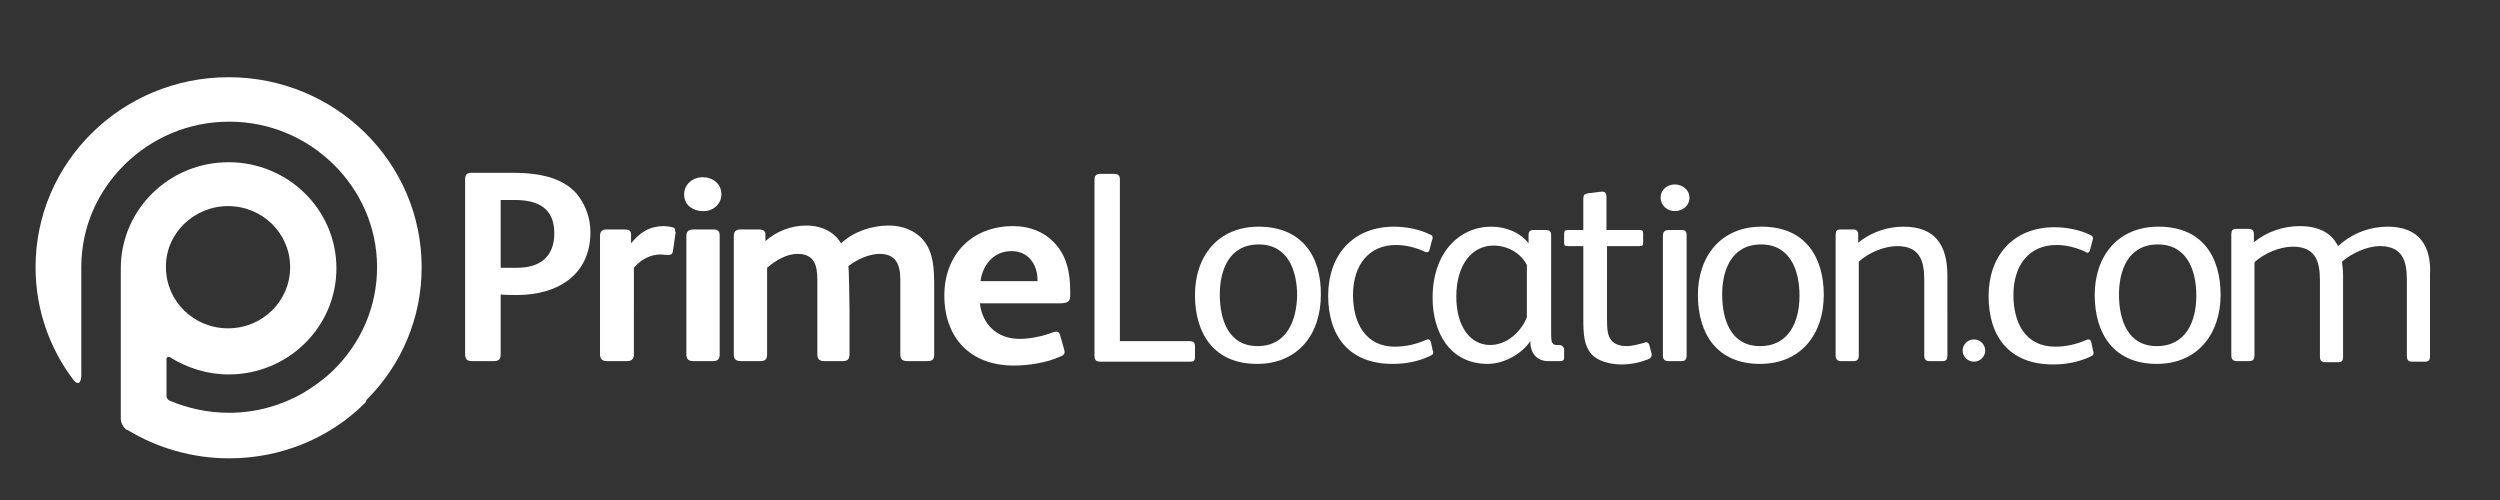
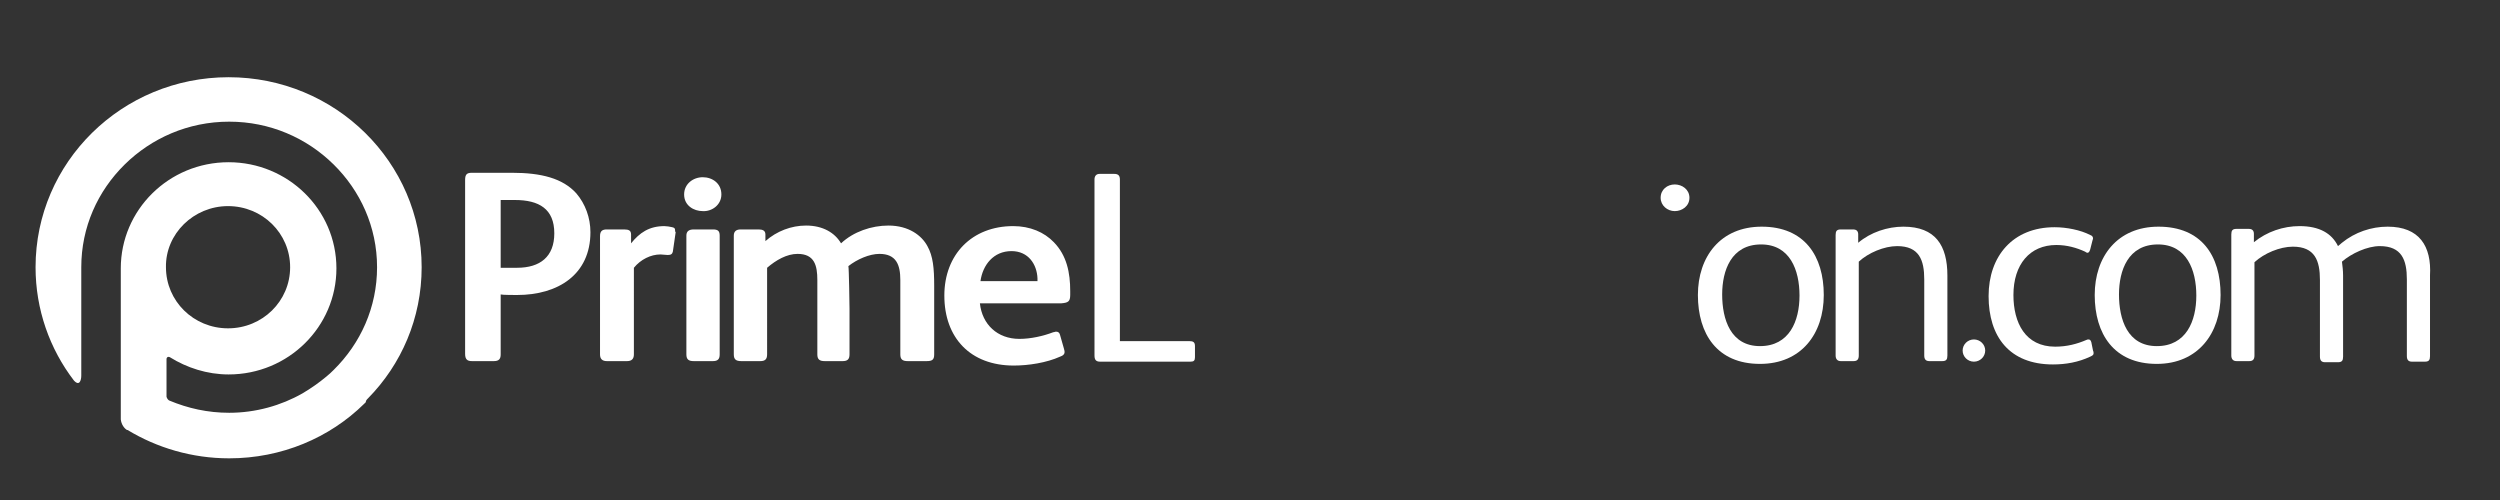
<svg xmlns="http://www.w3.org/2000/svg" version="1.2" overflow="visible" preserveAspectRatio="none" viewBox="0 0 442.9 90" xml:space="preserve" y="0px" x="0px" id="Layer_1_1628501842982" width="200" height="40">
  <rect x="0" y="0" width="442.9" height="90" fill="#333333" stroke="none" />
  <g transform="translate(1, 1)">
    <style type="text/css">
	.st0_1628501842982{fill-rule:evenodd;clip-rule:evenodd;fill:#FFFFFF;}
	.st1_1628501842982{fill:#FFFFFF;}
</style>
    <path d="M64.2,70.7c5.9-6.1,9.5-14.4,9.5-23.6c0-18.9-15.3-34.2-34.2-34.2c-18.9,0-34.2,15.3-34.2,34.2  c0,7.6,2.5,14.7,6.8,20.4c1,1.1,1.3-0.1,1.3-0.9V47.1c0-7.2,2.9-13.7,7.7-18.5c4.7-4.7,11.2-7.7,18.5-7.7c7.2,0,13.7,2.9,18.5,7.7  c4.7,4.7,7.7,11.2,7.7,18.5c0,7.2-2.9,13.7-7.7,18.5c-0.4,0.4-0.8,0.8-1.3,1.2c0,0,0,0,0,0c-1.3,1.1-2.7,2.1-4.2,3l0,0  c-3.8,2.2-8.3,3.5-13,3.5c-3.8,0-7.3-0.8-10.6-2.2c-0.4-0.2-0.5-0.7-0.5-0.7l0-6.8c0-0.2,0.2-0.5,0.6-0.3l0,0  c3,1.9,6.6,3.1,10.4,3.1c10.6,0,19.1-8.6,19.1-19.1c0-10.6-8.6-19.1-19.1-19.1c-10.6,0-19.1,8.6-19.1,19.1v27.2  c0.1,0.9,0.6,1.6,1.1,1.9c0,0,0,0,0.1,0c5.2,3.2,11.4,5.1,18,5.1c9.3,0,17.8-3.7,23.9-9.8c0.1-0.1,0.2-0.2,0.3-0.3  C63.8,71.1,64,70.9,64.2,70.7L64.2,70.7z M39.4,36.1c6.1,0,11,4.9,11,11c0,6.1-4.9,11-11,11c-6.1,0-11-4.9-11-11  C28.3,41.1,33.3,36.1,39.4,36.1z" class="st0_1628501842982" vector-effect="non-scaling-stroke" />
    <path d="M295.7,32.2c-1.3,0-2.5,0.9-2.5,2.4c0,1.4,1.2,2.4,2.5,2.4c1.3,0,2.6-0.9,2.6-2.4  C298.3,33.1,297,32.2,295.7,32.2z" class="st1_1628501842982" vector-effect="non-scaling-stroke" />
    <path d="M182.8,49.6h-10.1c0.4-2.9,2.3-5.4,5.5-5.4c3,0,4.5,2.4,4.6,4.9V49.6z M188.6,52.1v-0.7c0-3.3-0.6-6.4-2.9-8.8  c-1.7-1.8-4.2-2.9-7.2-2.9c-7.3,0-12.2,5.1-12.2,12.5c0,7.6,4.6,12.6,12.3,12.6c2.6,0,5.8-0.5,8.2-1.6c0.6-0.2,0.8-0.5,0.8-0.8  c0-0.1,0-0.3-0.1-0.6l-0.7-2.5c-0.1-0.4-0.3-0.6-0.7-0.6c-0.2,0-0.3,0.1-0.5,0.1c-1.8,0.7-4,1.2-6,1.2c-3.9,0-6.6-2.6-7-6.4H187  C188.2,53.5,188.6,53.3,188.6,52.1z M164.5,62.8V50.4c0-3.1-0.2-5.3-1.2-7.1c-1-1.9-3.3-3.7-6.9-3.7c-3,0-6.2,1.1-8.4,3.2  c-1.1-1.9-3.2-3.2-6.2-3.2c-2.6,0-5.2,1-7.2,2.8l0-1.2c0-0.7-0.5-0.9-1.2-0.9h-3.2c-0.7,0-1.2,0.3-1.2,1.1v21.4  c0,0.9,0.4,1.2,1.3,1.2h3.4c0.8,0,1.2-0.3,1.2-1.2V47.2c1.6-1.4,3.5-2.5,5.4-2.5c3,0,3.5,2.1,3.5,4.7v13.4c0,0.9,0.4,1.2,1.3,1.2  h3.2c0.8,0,1.2-0.3,1.2-1.2v-8.2c0-0.7-0.1-7.3-0.2-7.7c1.5-1.2,3.7-2.2,5.5-2.2c3,0,3.7,2,3.7,4.7v13.4c0,0.9,0.4,1.2,1.3,1.2h3.4  C164.2,64,164.5,63.7,164.5,62.8z M126.5,62.8V41.4c0-0.9-0.4-1.1-1.2-1.1h-3.4c-0.8,0-1.3,0.3-1.3,1.1v21.4c0,0.9,0.4,1.2,1.3,1.2  h3.4C126.1,64,126.5,63.7,126.5,62.8z M126.8,34c0-2-1.6-3.1-3.3-3.1c-1.7,0-3.3,1.2-3.3,3.1c0,2,1.7,3,3.3,3  C125.1,37.1,126.8,35.9,126.8,34z M118.6,40.5c0-0.4-0.1-0.5-0.5-0.6c-0.4-0.1-1-0.2-1.4-0.2c-2.7,0-4.4,1.2-5.9,3.1l0-1.6  c0-0.7-0.4-0.9-1.2-0.9h-3.1c-0.7,0-1.2,0.2-1.2,1.2v6v15.3c0,0.8,0.4,1.2,1.2,1.2h3.6c0.8,0,1.2-0.4,1.2-1.2V47.2  c1.2-1.5,3-2.4,4.7-2.4c0.4,0,0.9,0.1,1.3,0.1c0.6,0,0.8-0.2,0.9-0.6l0.5-3.5C118.6,40.7,118.6,40.6,118.6,40.5z M97.2,41  c0,4.2-2.5,6.2-6.6,6.2l-2.9,0V35h2.5C94.5,35,97.2,36.6,97.2,41z M103.6,40.8c0-2.6-0.9-5.1-2.5-7c-2.4-2.7-6.2-3.7-11.4-3.7h-7.1  c-0.9,0-1.2,0.3-1.2,1.3v31.3c0,1,0.4,1.3,1.2,1.3h3.9c0.9,0,1.2-0.4,1.2-1.2V52c0.3,0.1,2.5,0.1,2.9,0.1  C97.9,52.1,103.6,48.4,103.6,40.8z" class="st0_1628501842982" vector-effect="non-scaling-stroke" />
-     <path d="M291.2,61.1c-0.1-0.3-0.3-0.5-0.6-0.5c-0.1,0-0.2,0-0.3,0.1c-0.8,0.2-2,0.6-3.1,0.6c-1.3,0-2.2-0.4-2.7-1  c-0.7-0.8-0.8-2.1-0.8-3.7V43.3h5.7c0.5,0,0.7-0.1,0.7-0.6V41c0-0.5-0.2-0.6-0.7-0.6h-5.8v-6c0-0.5-0.2-0.9-0.7-0.9h-0.2l-2.4,0.3  c-0.6,0.1-0.8,0.3-0.8,1v5.6h-2.8c-0.4,0-0.6,0.2-0.6,0.7v1.5c0,0.6,0.1,0.7,0.7,0.7h2.7v12.9c0,3,0.1,5,1.5,6.6  c1.1,1.2,3.2,1.8,5.3,1.8c1.7,0,3.4-0.4,4.6-0.9c0.4-0.1,0.7-0.4,0.7-0.8c0,0,0-0.1,0-0.2L291.2,61.1z" class="st1_1628501842982" vector-effect="non-scaling-stroke" />
-     <path d="M275.1,61.1h-0.3c-0.4,0-0.6-0.1-0.8-0.4c-0.2-0.3-0.2-1.1-0.2-2.2V41.3c0-0.6-0.3-0.9-0.9-0.9h-2.2  c-0.5,0-0.9,0.2-0.9,0.8l0,1.6c-1.5-2-4.1-3-6.6-3c-5.6,0-10.4,4.6-10.4,12.8c0,6.2,3,11.9,9.8,11.9c3,0,6.2-2,7.5-4.1  c0,2,1,3.6,3.2,3.6h2.1c0.5,0,0.7-0.2,0.7-0.6v-1.7C275.8,61.2,275.6,61.1,275.1,61.1z M269.5,56.1c-0.9,2.4-3.4,5-6.5,5  c-3.5,0-6-3.3-6-8.7c0-5.8,2.8-9.2,6.6-9.2c2.4,0,4.8,1.3,5.9,3.5V56.1z" class="st1_1628501842982" vector-effect="non-scaling-stroke" />
-     <path d="M222,39.8c-7.3,0-11.3,5.4-11.3,12.3c0,7,3.4,12.4,11,12.4c7.3,0,11.3-5.4,11.3-12.4  C233.1,45.1,229.6,39.8,222,39.8z M221.8,61.3c-5.2,0-6.7-4.8-6.7-9.3c0-4.3,1.6-9,6.9-9c5.1,0,6.8,4.6,6.8,9.2  C228.7,56.8,226.9,61.3,221.8,61.3z" class="st1_1628501842982" vector-effect="non-scaling-stroke" />
-     <path d="M252.5,60.6c-0.1-0.3-0.2-0.5-0.5-0.5c-0.1,0-0.2,0-0.4,0.1c-1.6,0.7-3.4,1.2-5.5,1.2c-5.2,0-7.4-4.3-7.4-9.3  c0-5.5,2.9-9,7.6-9c1.9,0,3.6,0.5,5.1,1.2c0.1,0.1,0.3,0.1,0.4,0.1c0.3,0,0.4-0.2,0.5-0.6l0.4-1.6c0.1-0.1,0.1-0.2,0.1-0.4  c0-0.3-0.1-0.5-0.5-0.6c-1.7-0.9-4.2-1.4-6.3-1.4c-7.4,0-11.7,5.2-11.7,12.4c0,7.3,3.7,12.3,11.4,12.3c2.3,0,4.5-0.4,6.6-1.4  c0.4-0.2,0.6-0.3,0.6-0.6c0-0.2,0-0.3-0.1-0.5L252.5,60.6z" class="st1_1628501842982" vector-effect="non-scaling-stroke" />
    <path d="M209.7,60.4h-12.3V31.3c0-0.7-0.3-1-1-1h-2.6c-0.6,0-0.9,0.4-0.9,1V63c0,0.8,0.3,1.1,1,1.1h16  c0.6,0,0.8-0.2,0.8-0.8v-2C210.7,60.6,210.4,60.4,209.7,60.4z" class="st1_1628501842982" vector-effect="non-scaling-stroke" />
    <path d="M311.1,39.8c-7.3,0-11.3,5.4-11.3,12.3c0,7,3.4,12.4,11,12.4c7.3,0,11.3-5.4,11.3-12.4  C322.1,45.1,318.7,39.8,311.1,39.8z M310.8,61.3c-5.2,0-6.7-4.8-6.7-9.3c0-4.3,1.6-9,6.9-9c5.1,0,6.8,4.6,6.8,9.2  C317.8,56.8,316,61.3,310.8,61.3z" class="st1_1628501842982" vector-effect="non-scaling-stroke" />
    <path d="M336.2,39.8c-2.8,0-5.8,1-8,2.9l0-1.5c0-0.6-0.3-0.9-0.9-0.9h-2.2c-0.7,0-0.9,0.3-0.9,1v21.7c0,0.6,0.3,1,0.9,1  h2.3c0.6,0,0.9-0.3,0.9-1V46.1c1.7-1.6,4.5-2.8,6.8-2.8c3.9,0,4.8,2.5,4.8,6V63c0,0.7,0.3,1,0.9,1h2.3c0.7,0,0.9-0.3,0.9-1V48.6  C344,43.2,341.9,39.8,336.2,39.8z" class="st1_1628501842982" vector-effect="non-scaling-stroke" />
-     <path d="M296.9,40.4h-2.3c-0.6,0-1,0.3-1,1V63c0,0.7,0.3,1,1,1h2.3c0.6,0,0.9-0.3,0.9-1V41.3  C297.8,40.6,297.5,40.4,296.9,40.4z" class="st1_1628501842982" vector-effect="non-scaling-stroke" />
    <path d="M348.7,60.1c-1.1,0-2,0.9-2,2c0,1.1,0.9,2,2,2c1.1,0,2-0.9,2-2C350.7,61,349.8,60.1,348.7,60.1z" class="st1_1628501842982" vector-effect="non-scaling-stroke" />
    <path d="M369.5,60.6c-0.1-0.3-0.2-0.5-0.5-0.5c-0.1,0-0.2,0-0.4,0.1c-1.6,0.7-3.4,1.2-5.5,1.2c-5.3,0-7.4-4.3-7.4-9.3  c0-5.5,2.9-9,7.6-9c1.9,0,3.6,0.5,5.1,1.2c0.1,0.1,0.3,0.2,0.4,0.2c0.3,0,0.4-0.3,0.5-0.6l0.4-1.6c0-0.1,0.1-0.2,0.1-0.4  c0-0.3-0.2-0.5-0.5-0.6c-1.7-0.9-4.2-1.4-6.3-1.4c-7.4,0-11.7,5.2-11.7,12.4c0,7.3,3.7,12.3,11.4,12.3c2.3,0,4.5-0.4,6.6-1.4  c0.4-0.2,0.6-0.3,0.6-0.6c0-0.1,0-0.3-0.1-0.5L369.5,60.6z" class="st1_1628501842982" vector-effect="non-scaling-stroke" />
    <path d="M381.4,39.8c-7.3,0-11.3,5.4-11.3,12.3c0,7,3.4,12.4,11,12.4c7.3,0,11.3-5.5,11.3-12.4  C392.4,45,389,39.8,381.4,39.8z M381.1,61.3c-5.2,0-6.7-4.8-6.7-9.3c0-4.3,1.6-9,6.9-9c5.1,0,6.8,4.6,6.8,9.2  C388.1,56.8,386.3,61.3,381.1,61.3z" class="st1_1628501842982" vector-effect="non-scaling-stroke" />
    <path d="M422,39.8c-2.9,0-5.8,1-8.1,2.9l-0.7,0.6c-1.1-2.3-3.3-3.6-6.8-3.6c-2.9,0-5.8,1-8.1,2.9l0-1.5  c0-0.6-0.3-0.9-0.9-0.9h-2.2c-0.7,0-0.9,0.3-0.9,1v21.8c0,0.6,0.3,1,0.9,1h2.3c0.6,0,0.9-0.3,0.9-1V46.2c1.7-1.6,4.5-2.8,6.8-2.8  c3.9,0,4.8,2.5,4.8,6v13.8c0,0.7,0.3,1,0.9,1h2.3c0.7,0,0.9-0.3,0.9-1V48.6c0-0.9-0.1-1.7-0.2-2.5c1.7-1.5,4.5-2.8,6.7-2.8  c3.9,0,4.8,2.5,4.8,6v13.8c0,0.7,0.3,1,0.9,1h2.3c0.7,0,0.9-0.3,0.9-1V48.6C429.8,43.3,427.6,39.8,422,39.8z" class="st1_1628501842982" vector-effect="non-scaling-stroke" />
  </g>
</svg>